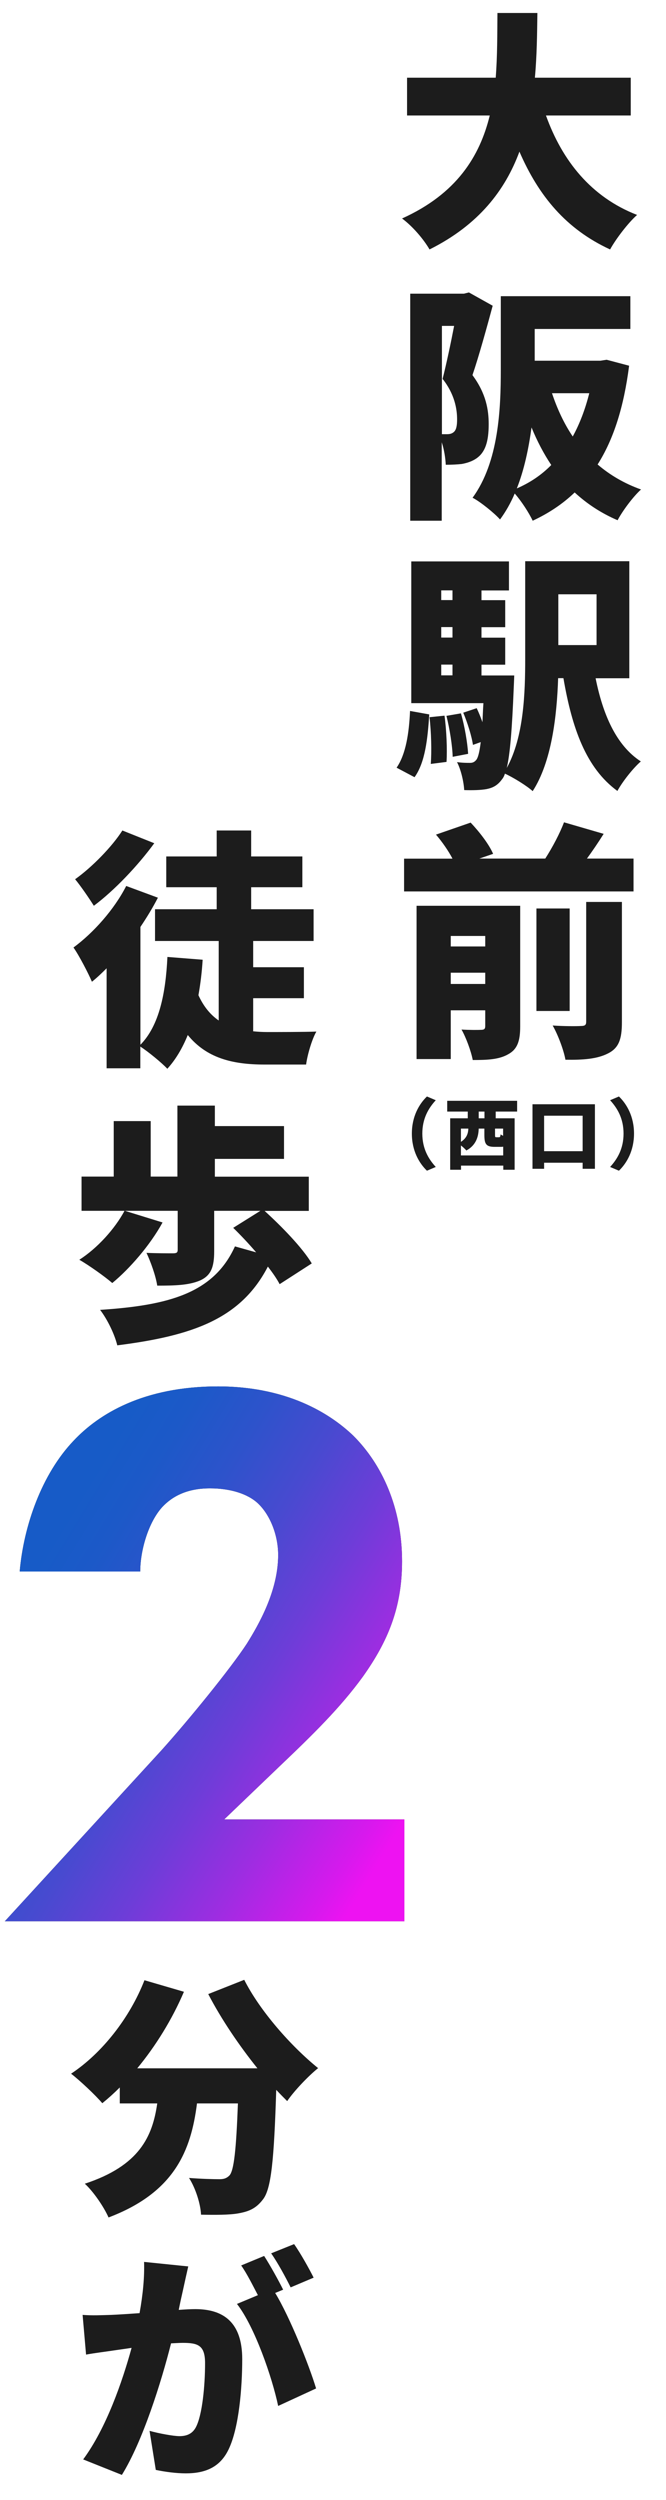
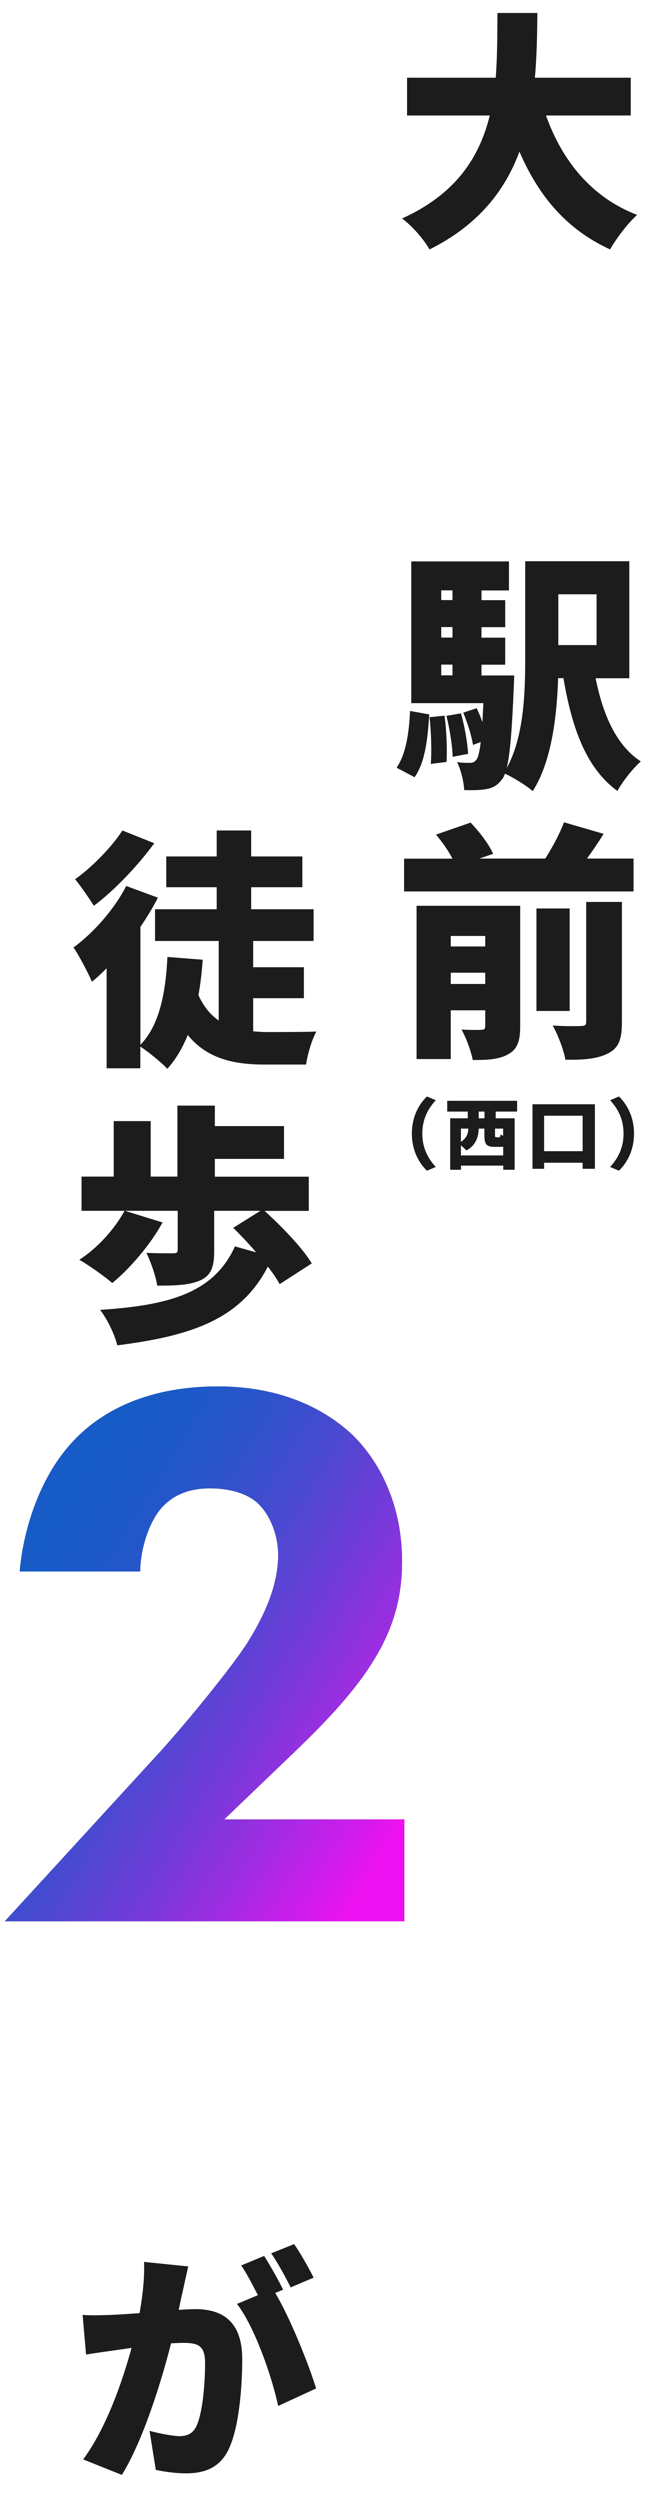
<svg xmlns="http://www.w3.org/2000/svg" id="_レイヤー_1" data-name="レイヤー 1" viewBox="0 0 69.34 259.98">
  <defs>
    <style>
      .cls-1 {
        fill: #1c1c1c;
      }

      .cls-2 {
        fill: url(#_名称未設定グラデーション_43);
      }
    </style>
    <linearGradient id="_名称未設定グラデーション_43" data-name="名称未設定グラデーション 43" x1="2.7" y1="164.6" x2="44.11" y2="189.78" gradientUnits="userSpaceOnUse">
      <stop offset="0" stop-color="#175bc7" />
      <stop offset=".1" stop-color="#1c59c8" />
      <stop offset=".24" stop-color="#2d53cb" />
      <stop offset=".39" stop-color="#484ad0" />
      <stop offset=".55" stop-color="#6d3dd8" />
      <stop offset=".72" stop-color="#9d2de1" />
      <stop offset=".9" stop-color="#d719ed" />
      <stop offset=".96" stop-color="#ee12f2" />
    </linearGradient>
  </defs>
  <g>
    <path class="cls-1" d="m42.11,199.79H.5l16.31-17.78c2.86-3.18,7.18-8.48,8.89-11.09,1.22-1.96,3.26-5.47,3.26-9.22,0-2.04-.82-4.16-2.12-5.38-1.06-.98-2.85-1.55-4.98-1.55-2.37,0-3.92.82-4.98,1.96-1.47,1.63-2.28,4.57-2.28,6.69H2.05c.41-4.73,2.28-10.12,5.63-13.62,2.61-2.77,7.26-5.63,15.01-5.63s12.15,3.26,14.11,5.14c2.94,2.94,5.06,7.42,5.06,13.05,0,4.81-1.47,8.32-4.08,11.99-2.37,3.26-5.22,6.04-8.73,9.38l-5.71,5.47h18.76v10.6Z" />
    <path class="cls-2" d="m42.11,199.79H.5l16.31-17.78c2.86-3.18,7.18-8.48,8.89-11.09,1.22-1.96,3.26-5.47,3.26-9.22,0-2.04-.82-4.16-2.12-5.38-1.06-.98-2.85-1.55-4.98-1.55-2.37,0-3.92.82-4.98,1.96-1.47,1.63-2.28,4.57-2.28,6.69H2.05c.41-4.73,2.28-10.12,5.63-13.62,2.61-2.77,7.26-5.63,15.01-5.63s12.15,3.26,14.11,5.14c2.94,2.94,5.06,7.42,5.06,13.05,0,4.81-1.47,8.32-4.08,11.99-2.37,3.26-5.22,6.04-8.73,9.38l-5.71,5.47h18.76v10.6Z" />
  </g>
  <g>
    <path class="cls-1" d="m26.33,107.24c.49.05.99.08,1.51.08.96,0,3.85,0,5.1-.05-.47.81-.94,2.44-1.07,3.43h-4.34c-3.35,0-6.03-.68-7.98-3.07-.55,1.35-1.25,2.55-2.13,3.51-.55-.6-1.98-1.77-2.81-2.31v2.26h-3.51v-10.4c-.52.52-1.01.99-1.53,1.4-.34-.81-1.33-2.73-1.92-3.56,2.08-1.53,4.24-3.95,5.49-6.4l3.3,1.22c-.52,1.01-1.14,2.03-1.82,3.04v12.25c1.95-1.98,2.63-5.33,2.81-9.13l3.67.29c-.08,1.3-.23,2.52-.44,3.69.55,1.2,1.25,2.03,2.11,2.63v-8.27h-6.63v-3.3h6.42v-2.29h-5.25v-3.2h5.25v-2.7h3.59v2.7h5.33v3.2h-5.33v2.29h6.5v3.3h-6.29v2.73h5.28v3.22h-5.28v3.43Zm-10.27-19.55c-1.69,2.31-4.13,4.89-6.29,6.5-.47-.75-1.38-2.08-1.95-2.76,1.79-1.27,3.88-3.43,4.92-5.07l3.33,1.33Z" />
    <path class="cls-1" d="m16.92,127.13c-1.3,2.37-3.43,4.81-5.23,6.29-.81-.7-2.47-1.87-3.43-2.42,1.87-1.2,3.69-3.2,4.71-5.1l3.95,1.22Zm12.19,6.4c-.29-.55-.7-1.14-1.22-1.82-2.83,5.46-7.88,7.2-15.68,8.19-.29-1.2-1.07-2.76-1.79-3.69,7.18-.47,11.83-1.74,14.04-6.6l2.21.62c-.78-.91-1.61-1.79-2.39-2.55l2.83-1.77h-4.81v4.19c0,1.64-.31,2.55-1.51,3.07-1.17.49-2.63.52-4.42.52-.16-1.04-.68-2.47-1.12-3.41.96.05,2.39.05,2.76.05s.49-.08.49-.36v-4.06h-10.01v-3.56h3.35v-5.77h3.85v5.77h2.78v-7.38h3.9v2.13h7.2v3.41h-7.2v1.85h9.78v3.56h-4.6c1.77,1.61,3.93,3.82,4.91,5.46l-3.35,2.16Z" />
  </g>
  <g>
-     <path class="cls-1" d="m25.42,205.86c1.61,3.2,4.84,6.89,7.7,9.2-1.01.81-2.5,2.37-3.22,3.43-.36-.36-.75-.75-1.14-1.17-.23,7.31-.52,10.3-1.38,11.39-.75.99-1.53,1.27-2.6,1.46-.91.16-2.37.16-3.85.13-.05-1.12-.57-2.76-1.25-3.82,1.3.1,2.52.13,3.17.13.44,0,.73-.08,1.04-.39.47-.52.7-2.68.88-7.49h-4.26c-.62,4.91-2.34,9.26-9.21,11.86-.47-1.07-1.56-2.68-2.47-3.51,5.69-1.87,7.05-4.91,7.54-8.35h-3.9v-1.66c-.6.6-1.2,1.14-1.82,1.64-.7-.83-2.34-2.37-3.25-3.07,3.22-2.13,6.11-5.8,7.64-9.72l4.11,1.2c-1.22,2.86-2.94,5.64-4.86,7.96h12.51c-1.9-2.37-3.74-5.07-5.12-7.72l3.74-1.48Z" />
    <path class="cls-1" d="m19.05,238.15c-.16.7-.31,1.38-.44,2.05.68-.05,1.27-.08,1.72-.08,2.94,0,4.89,1.38,4.89,5.2,0,2.99-.34,7.18-1.43,9.41-.88,1.82-2.39,2.47-4.45,2.47-.99,0-2.18-.16-3.12-.36l-.65-4.06c.94.26,2.47.55,3.12.55.81,0,1.38-.29,1.72-.96.65-1.27.94-4.26.94-6.63,0-1.87-.75-2.11-2.34-2.11-.29,0-.7.03-1.2.05-1.01,4-2.94,10.17-5.12,13.68l-4.03-1.61c2.42-3.28,4.08-8.11,5.04-11.6-.68.1-1.22.18-1.59.23-.83.13-2.31.31-3.15.47l-.36-4.13c1.01.08,1.98.03,2.99,0,.73-.03,1.79-.1,2.94-.18.36-2,.52-3.77.47-5.33l4.6.47c-.18.78-.39,1.74-.55,2.47Zm10.43-.05l-.83.34c1.53,2.5,3.56,7.59,4.26,9.93l-3.95,1.82c-.62-2.96-2.44-8.24-4.29-10.61l2.18-.91c-.52-.99-1.14-2.24-1.74-3.09l2.39-.99c.62.96,1.53,2.6,1.98,3.51Zm3.17-1.25l-2.39,1.01c-.52-1.04-1.33-2.55-2.03-3.54l2.39-.96c.68.96,1.59,2.6,2.03,3.48Z" />
  </g>
  <g>
    <path class="cls-1" d="m44.45,114.02l.92.39c-.74.81-1.4,1.88-1.4,3.47s.66,2.66,1.4,3.47l-.92.39c-.81-.78-1.57-2.07-1.57-3.86s.76-3.08,1.57-3.86Z" />
    <path class="cls-1" d="m51.61,115.59v.7h1.97v5.35h-1.18v-.43h-4.4v.43h-1.13v-5.35h1.83v-.7h-2.14v-1.12h7.28v1.12h-2.22Zm.78,4.56v-.91c-.09.02-.19.02-.3.02h-.6c-.89,0-1.06-.31-1.06-1.24v-.66h-.59c-.02.81-.26,1.73-1.29,2.28-.1-.14-.34-.35-.56-.53v1.04h4.4Zm-4.4-2.79v1.38c.64-.42.75-.92.77-1.38h-.77Zm2.45-1.77h-.6v.7h.6v-.7Zm1.95,1.77h-.85v.66c0,.22.02.24.14.24h.26c.12,0,.15-.05.18-.3.06.05.16.1.26.15v-.74Z" />
    <path class="cls-1" d="m61.94,114.83v6.71h-1.28v-.63h-4.01v.63h-1.21v-6.71h6.5Zm-1.28,4.88v-3.69h-4.01v3.69h4.01Z" />
    <path class="cls-1" d="m64.44,121.74l-.92-.39c.74-.81,1.4-1.88,1.4-3.47s-.66-2.66-1.4-3.47l.92-.39c.81.78,1.57,2.07,1.57,3.86s-.76,3.08-1.57,3.86Z" />
  </g>
  <g>
    <path class="cls-1" d="m56.84,12c1.69,4.71,4.71,8.5,9.49,10.35-.94.83-2.21,2.5-2.81,3.59-4.58-2.11-7.44-5.56-9.44-10.17-1.48,4-4.24,7.62-9.36,10.17-.6-1.04-1.74-2.39-2.86-3.22,5.69-2.57,8.09-6.47,9.13-10.71h-8.61v-3.93h9.23c.18-2.29.16-4.58.18-6.73h4.16c-.03,2.16-.05,4.45-.26,6.73h9.98v3.93h-8.84Z" />
-     <path class="cls-1" d="m51.3,31.78c-.62,2.29-1.43,5.23-2.11,7.23,1.43,1.92,1.69,3.64,1.69,5.1,0,1.82-.36,2.91-1.25,3.54-.44.31-.96.49-1.56.6-.44.05-1.04.08-1.66.08-.03-.65-.16-1.56-.42-2.34v8.16h-3.28v-23.61h5.59l.52-.13,2.47,1.38Zm-5.3,13.37h.55c.26,0,.49-.05.68-.21.26-.21.36-.62.36-1.33,0-1.09-.26-2.63-1.51-4.21.39-1.53.86-3.74,1.2-5.51h-1.27v11.26Zm19.5-7.12c-.55,4.29-1.61,7.64-3.28,10.27,1.27,1.09,2.78,1.98,4.52,2.6-.81.73-1.92,2.21-2.44,3.2-1.74-.75-3.2-1.72-4.47-2.89-1.25,1.2-2.7,2.16-4.37,2.94-.39-.83-1.17-2.03-1.87-2.83-.42.99-.94,1.9-1.53,2.7-.57-.65-2.08-1.87-2.86-2.26,2.73-3.72,2.94-9.28,2.94-13.26v-7.7h13.49v3.41h-9.96v3.3h6.84l.65-.1,2.34.62Zm-8.11,10.32c-.78-1.17-1.48-2.5-2.05-3.9-.29,2.13-.75,4.37-1.53,6.34,1.38-.6,2.57-1.4,3.59-2.44Zm.08-7.46c.55,1.64,1.25,3.15,2.16,4.5.73-1.33,1.3-2.83,1.72-4.5h-3.87Z" />
    <path class="cls-1" d="m41.29,79.83c.96-1.38,1.3-3.59,1.4-5.9l2,.36c-.16,2.52-.42,4.99-1.53,6.53l-1.87-.99Zm20.72-9.31c.75,3.74,2.13,6.99,4.71,8.66-.81.7-1.92,2.11-2.44,3.07-3.28-2.39-4.73-6.55-5.62-11.73h-.55c-.13,3.95-.68,8.71-2.65,11.75-.6-.55-2.03-1.43-2.89-1.82-.08.26-.18.44-.29.57-.49.68-.99.91-1.64,1.04-.57.1-1.38.13-2.31.1-.05-.88-.34-2.13-.75-2.91.57.08,1.04.08,1.35.08.29,0,.47-.08.68-.34.16-.23.31-.75.44-1.82l-.81.29c-.13-.91-.57-2.31-1.01-3.35l1.4-.47c.21.44.42.94.6,1.46.03-.6.05-1.25.1-1.98h-7.51v-14.74h10.17v3.02h-2.86v1.01h2.47v2.81h-2.47v1.09h2.47v2.81h-2.47v1.12h3.41s-.03.83-.05,1.22c-.18,4.45-.39,6.99-.73,8.4,1.79-3.25,1.92-7.83,1.92-11.39v-10.11h10.84v12.17h-3.51Zm-15.73,3.9c.21,1.53.29,3.51.21,4.81l-1.64.21c.1-1.33.05-3.3-.13-4.86l1.56-.16Zm-.34-13.03v1.01h1.17v-1.01h-1.17Zm1.17,3.82h-1.17v1.09h1.17v-1.09Zm-1.17,5.02h1.17v-1.12h-1.17v1.12Zm2.05,3.95c.39,1.33.68,3.07.75,4.21l-1.61.31c-.03-1.14-.31-2.91-.65-4.26l1.51-.26Zm10.14-12.38v5.28h3.98v-5.28h-3.98Z" />
    <path class="cls-1" d="m65.96,89.29v3.41h-23.89v-3.41h5.04c-.42-.81-1.09-1.77-1.72-2.5l3.61-1.25c.91.96,1.92,2.26,2.34,3.25l-1.43.49h6.86c.75-1.17,1.51-2.6,1.95-3.77l4.13,1.2c-.57.91-1.17,1.79-1.74,2.57h4.84Zm-11.8,17.45c0,1.51-.29,2.37-1.25,2.89-.96.55-2.16.6-3.69.6-.18-.94-.7-2.34-1.17-3.17.75.05,1.74.05,2.05.03.31,0,.42-.1.42-.39v-1.64h-3.59v5.07h-3.56v-15.94h10.79v12.56Zm-7.23-9.41v1.09h3.59v-1.09h-3.59Zm3.59,4.99v-1.17h-3.59v1.17h3.59Zm8.79,2.81h-3.46v-10.66h3.46v10.66Zm1.72-11.34h3.72v12.51c0,1.74-.31,2.68-1.46,3.25-1.12.57-2.57.68-4.42.65-.18-1.01-.78-2.6-1.33-3.56,1.17.08,2.52.08,2.94.05.42,0,.55-.1.55-.44v-12.46Z" />
  </g>
</svg>